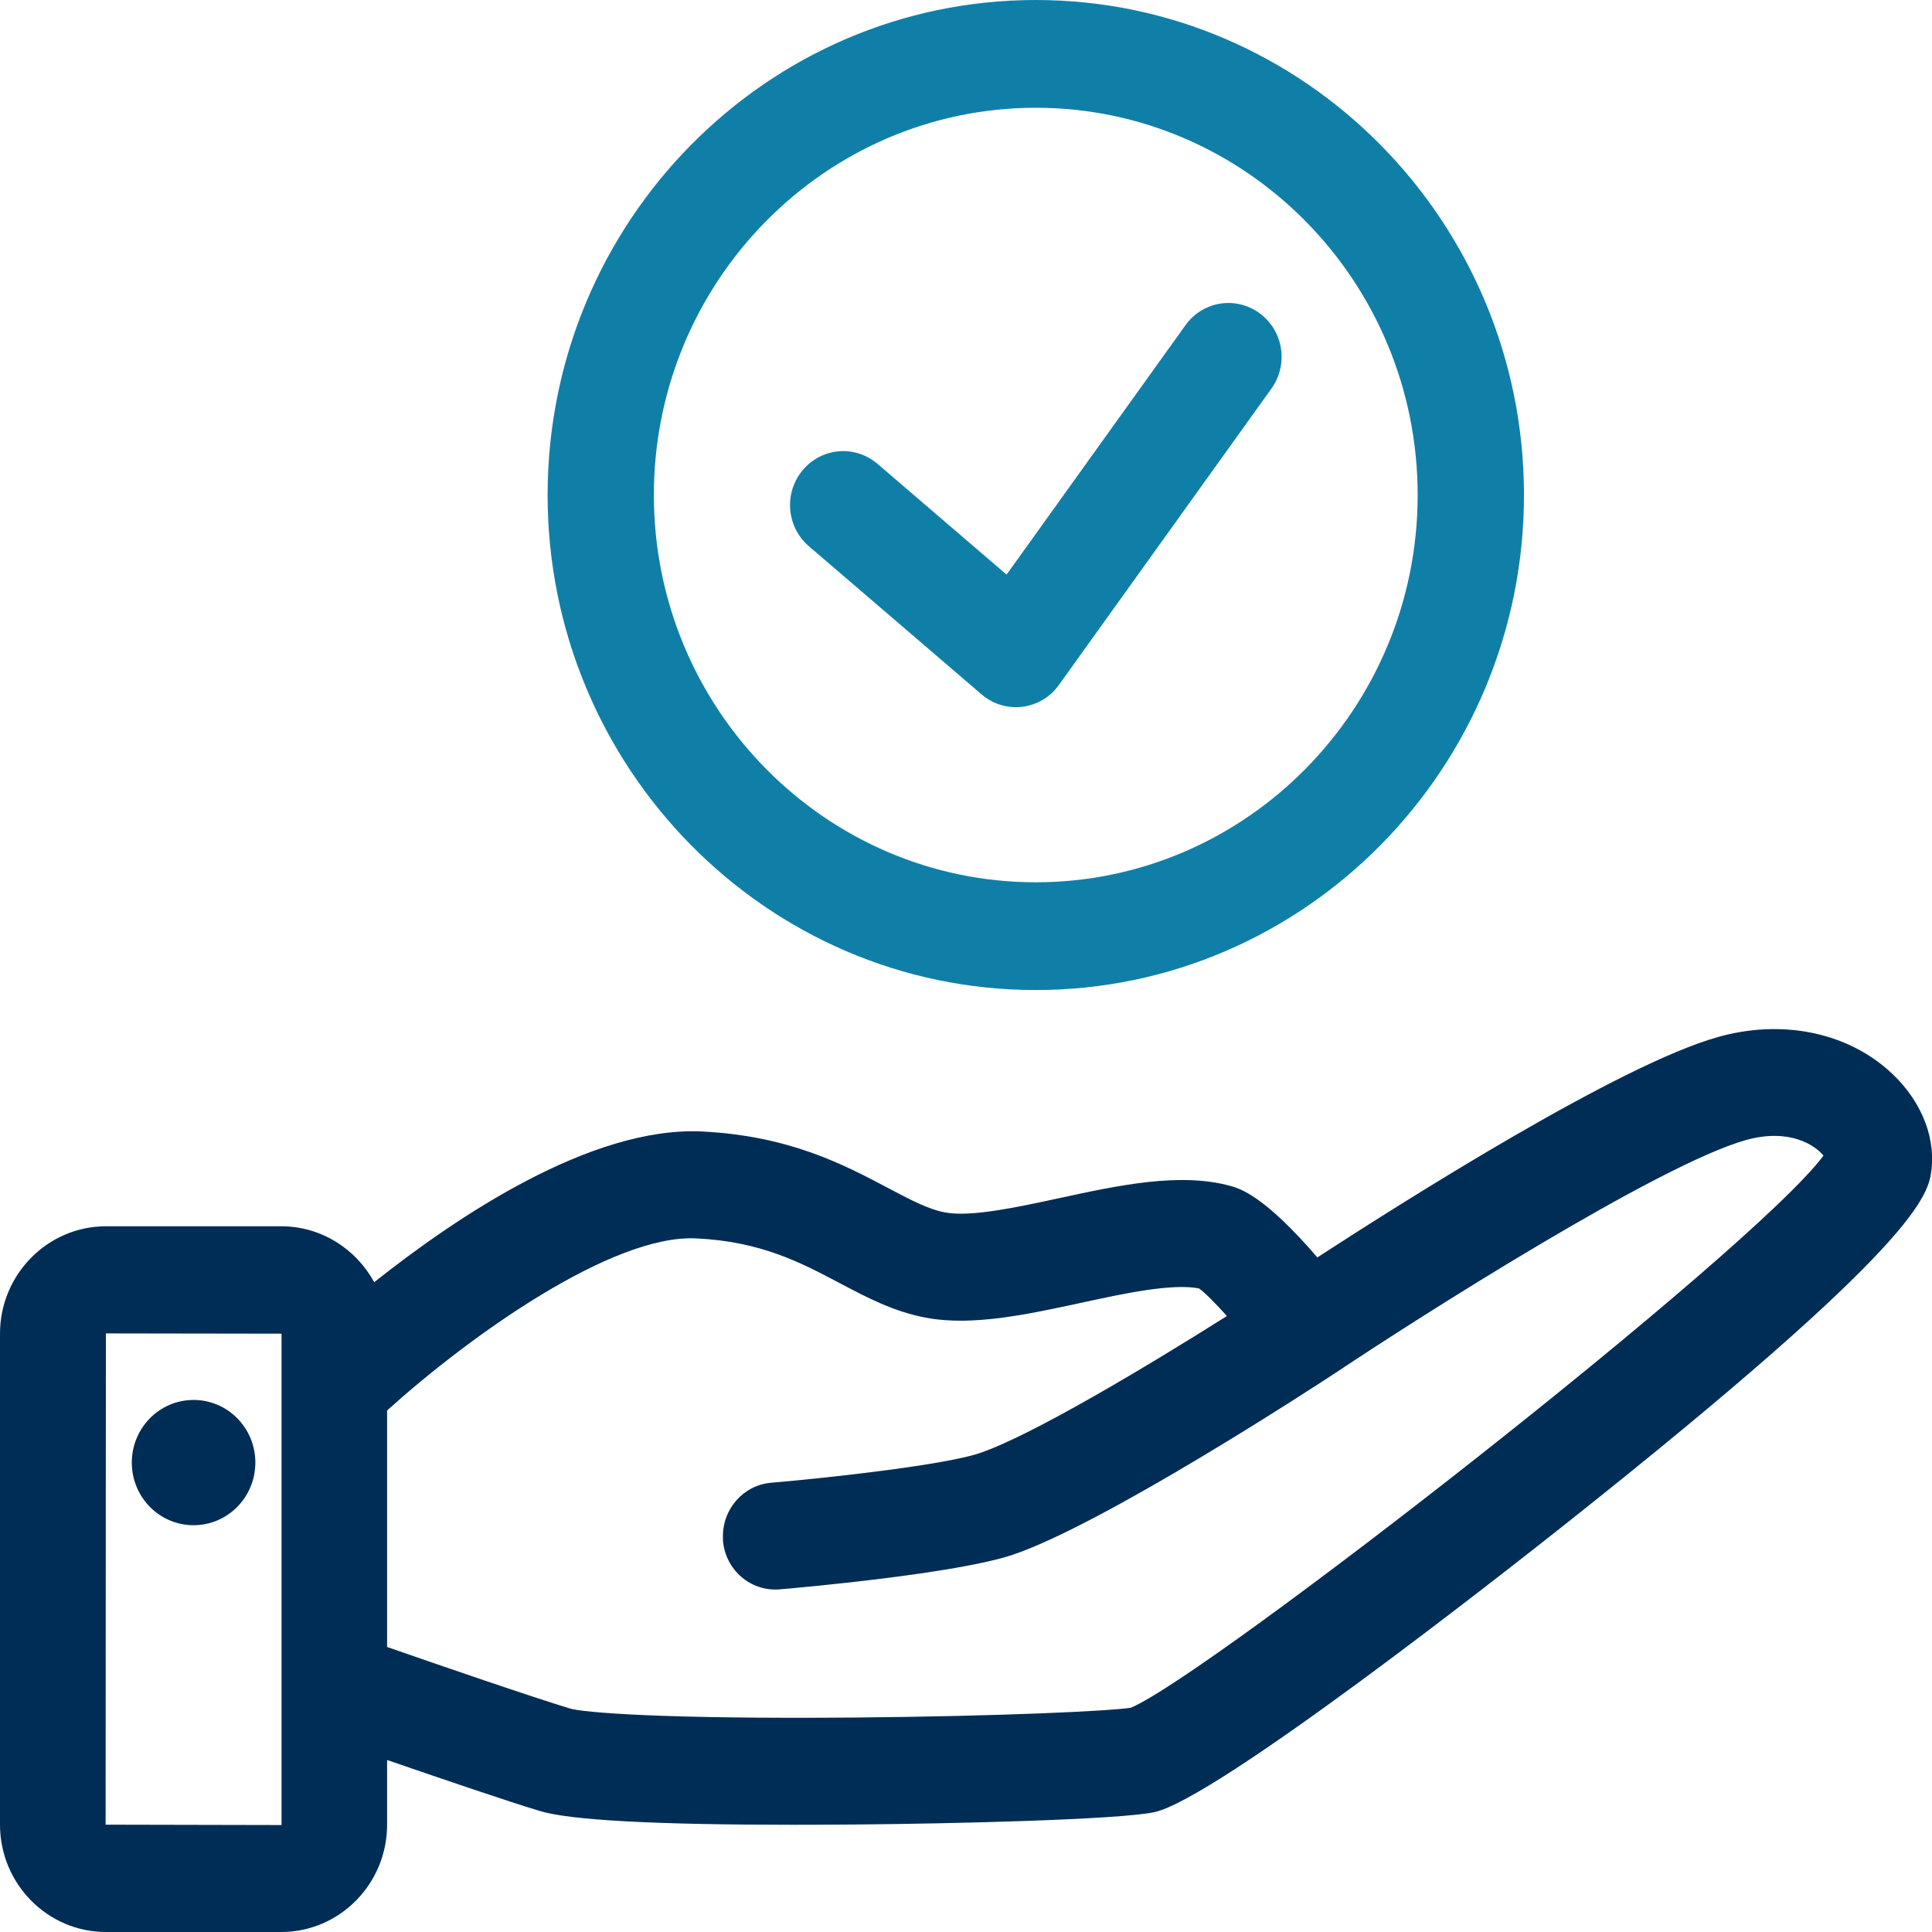
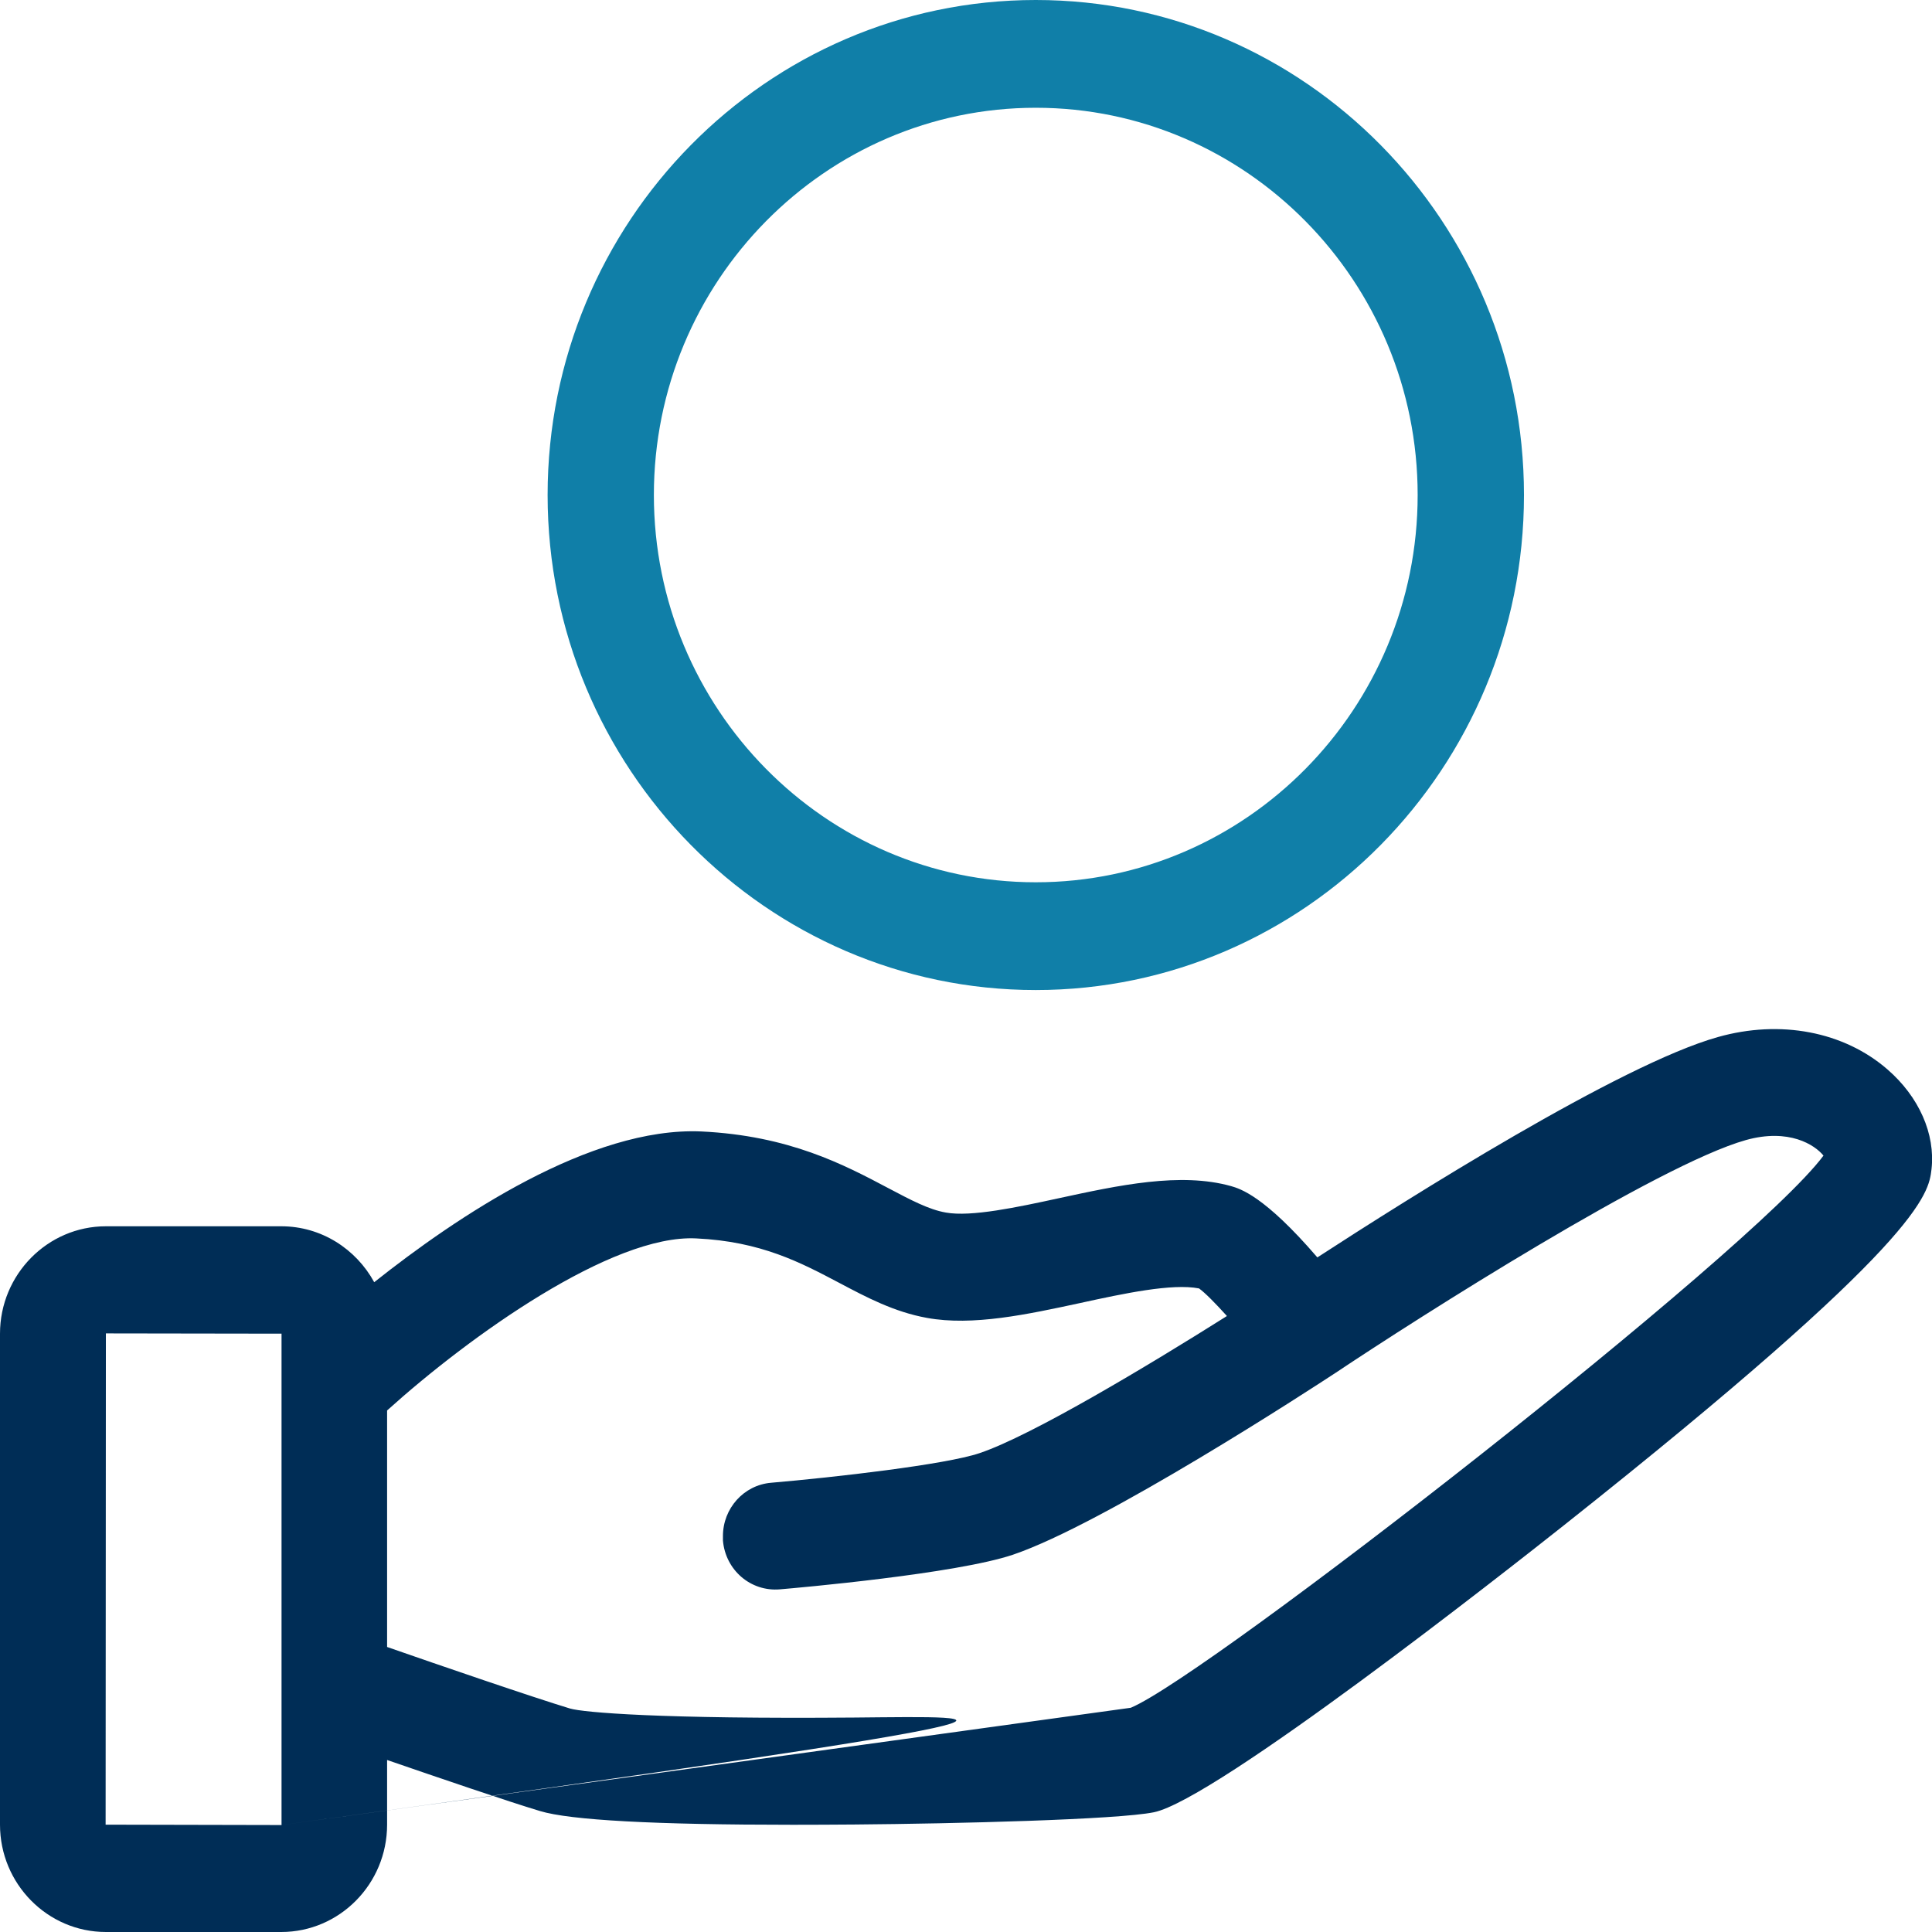
<svg xmlns="http://www.w3.org/2000/svg" width="36" height="36" viewBox="0 0 36 36" fill="none">
  <g clip-path="url(#clip0_347_5680)">
-     <path d="M35.169 19.926C34.357 19.221 33.174 18.995 32.01 19.324C30.191 19.834 26.236 22.333 24.547 23.43C23.555 22.276 23.104 22.15 22.941 22.102C21.995 21.836 20.84 22.087 19.726 22.328C18.961 22.494 18.095 22.68 17.624 22.594C17.307 22.539 16.973 22.361 16.55 22.138C15.728 21.703 14.706 21.161 13.067 21.083C11.008 20.993 8.518 22.665 6.973 23.892C6.634 23.272 5.986 22.85 5.241 22.85H1.973C0.887 22.85 0 23.749 0 24.851V34C0 35.104 0.887 36 1.973 36H5.241C6.327 36 7.213 35.104 7.213 34V32.795C8.189 33.131 9.453 33.563 10.062 33.746C10.624 33.917 12.208 34.002 14.773 34.002C15.139 34.002 15.523 34 15.926 33.997C17.795 33.982 20.82 33.907 21.5 33.769C22.649 33.535 28.07 29.271 29.146 28.418C35.84 23.111 35.936 22.251 35.991 21.786C36.065 21.131 35.758 20.436 35.169 19.926ZM5.243 34.007H5.241L1.968 34L1.973 24.846L5.246 24.851V34.007H5.243ZM21.075 31.821C20.659 31.884 18.674 31.979 15.919 32.004C12.297 32.034 10.872 31.909 10.622 31.836C9.909 31.62 8.171 31.023 7.213 30.689V26.282C8.746 24.898 11.406 22.996 12.973 23.076C14.179 23.132 14.921 23.526 15.639 23.905C16.142 24.171 16.661 24.447 17.273 24.557C18.124 24.713 19.144 24.492 20.132 24.279C20.936 24.103 21.842 23.91 22.342 24.008C22.456 24.09 22.644 24.281 22.862 24.522C21.429 25.426 19.231 26.748 18.253 27.077C17.624 27.291 15.538 27.529 14.369 27.629C13.857 27.672 13.471 28.109 13.471 28.621C13.471 28.651 13.471 28.678 13.471 28.706C13.518 29.256 13.988 29.662 14.533 29.615C14.867 29.587 17.817 29.326 18.874 28.97C20.567 28.397 24.439 25.875 24.874 25.589C24.874 25.589 24.877 25.586 24.879 25.586C26.456 24.532 30.906 21.701 32.53 21.244C33.335 21.018 33.817 21.334 33.978 21.533C32.654 23.32 22.52 31.216 21.072 31.821H21.075Z" fill="#002D56" />
-     <path d="M3.607 28.42C4.243 28.42 4.758 27.898 4.758 27.253C4.758 26.608 4.243 26.086 3.607 26.086C2.971 26.086 2.456 26.608 2.456 27.253C2.456 27.898 2.971 28.42 3.607 28.42Z" fill="#002D56" />
+     <path d="M35.169 19.926C34.357 19.221 33.174 18.995 32.01 19.324C30.191 19.834 26.236 22.333 24.547 23.43C23.555 22.276 23.104 22.15 22.941 22.102C21.995 21.836 20.84 22.087 19.726 22.328C18.961 22.494 18.095 22.68 17.624 22.594C17.307 22.539 16.973 22.361 16.55 22.138C15.728 21.703 14.706 21.161 13.067 21.083C11.008 20.993 8.518 22.665 6.973 23.892C6.634 23.272 5.986 22.85 5.241 22.85H1.973C0.887 22.85 0 23.749 0 24.851V34C0 35.104 0.887 36 1.973 36H5.241C6.327 36 7.213 35.104 7.213 34V32.795C8.189 33.131 9.453 33.563 10.062 33.746C10.624 33.917 12.208 34.002 14.773 34.002C15.139 34.002 15.523 34 15.926 33.997C17.795 33.982 20.82 33.907 21.5 33.769C22.649 33.535 28.07 29.271 29.146 28.418C35.84 23.111 35.936 22.251 35.991 21.786C36.065 21.131 35.758 20.436 35.169 19.926ZM5.243 34.007H5.241L1.968 34L1.973 24.846L5.246 24.851V34.007H5.243ZC20.659 31.884 18.674 31.979 15.919 32.004C12.297 32.034 10.872 31.909 10.622 31.836C9.909 31.62 8.171 31.023 7.213 30.689V26.282C8.746 24.898 11.406 22.996 12.973 23.076C14.179 23.132 14.921 23.526 15.639 23.905C16.142 24.171 16.661 24.447 17.273 24.557C18.124 24.713 19.144 24.492 20.132 24.279C20.936 24.103 21.842 23.91 22.342 24.008C22.456 24.09 22.644 24.281 22.862 24.522C21.429 25.426 19.231 26.748 18.253 27.077C17.624 27.291 15.538 27.529 14.369 27.629C13.857 27.672 13.471 28.109 13.471 28.621C13.471 28.651 13.471 28.678 13.471 28.706C13.518 29.256 13.988 29.662 14.533 29.615C14.867 29.587 17.817 29.326 18.874 28.97C20.567 28.397 24.439 25.875 24.874 25.589C24.874 25.589 24.877 25.586 24.879 25.586C26.456 24.532 30.906 21.701 32.53 21.244C33.335 21.018 33.817 21.334 33.978 21.533C32.654 23.32 22.52 31.216 21.072 31.821H21.075Z" fill="#002D56" />
    <path d="M19.3 18.448C14.285 18.448 10.204 14.309 10.204 9.224C10.204 4.139 14.285 0 19.3 0C24.315 0 28.397 4.139 28.397 9.224C28.397 14.309 24.315 18.448 19.3 18.448ZM19.3 2.008C15.377 2.008 12.184 5.246 12.184 9.224C12.184 13.202 15.377 16.44 19.3 16.44C23.223 16.44 26.416 13.202 26.416 9.224C26.416 5.246 23.223 2.008 19.3 2.008Z" fill="#107FA8" />
-     <path d="M18.929 13.177C18.696 13.177 18.468 13.094 18.29 12.939L15.072 10.178C14.654 9.819 14.602 9.186 14.956 8.762C15.31 8.338 15.934 8.285 16.352 8.644L18.756 10.707L22.09 6.059C22.412 5.61 23.03 5.512 23.473 5.838C23.916 6.164 24.013 6.792 23.691 7.241L19.731 12.763C19.57 12.989 19.322 13.137 19.048 13.17C19.008 13.175 18.968 13.177 18.929 13.177Z" fill="#107FA8" />
  </g>
  <defs>
    <clipPath id="clip0_347_5680">
      <rect width="36" height="36" fill="white" transform="translate(0)" />
    </clipPath>
  </defs>
</svg>